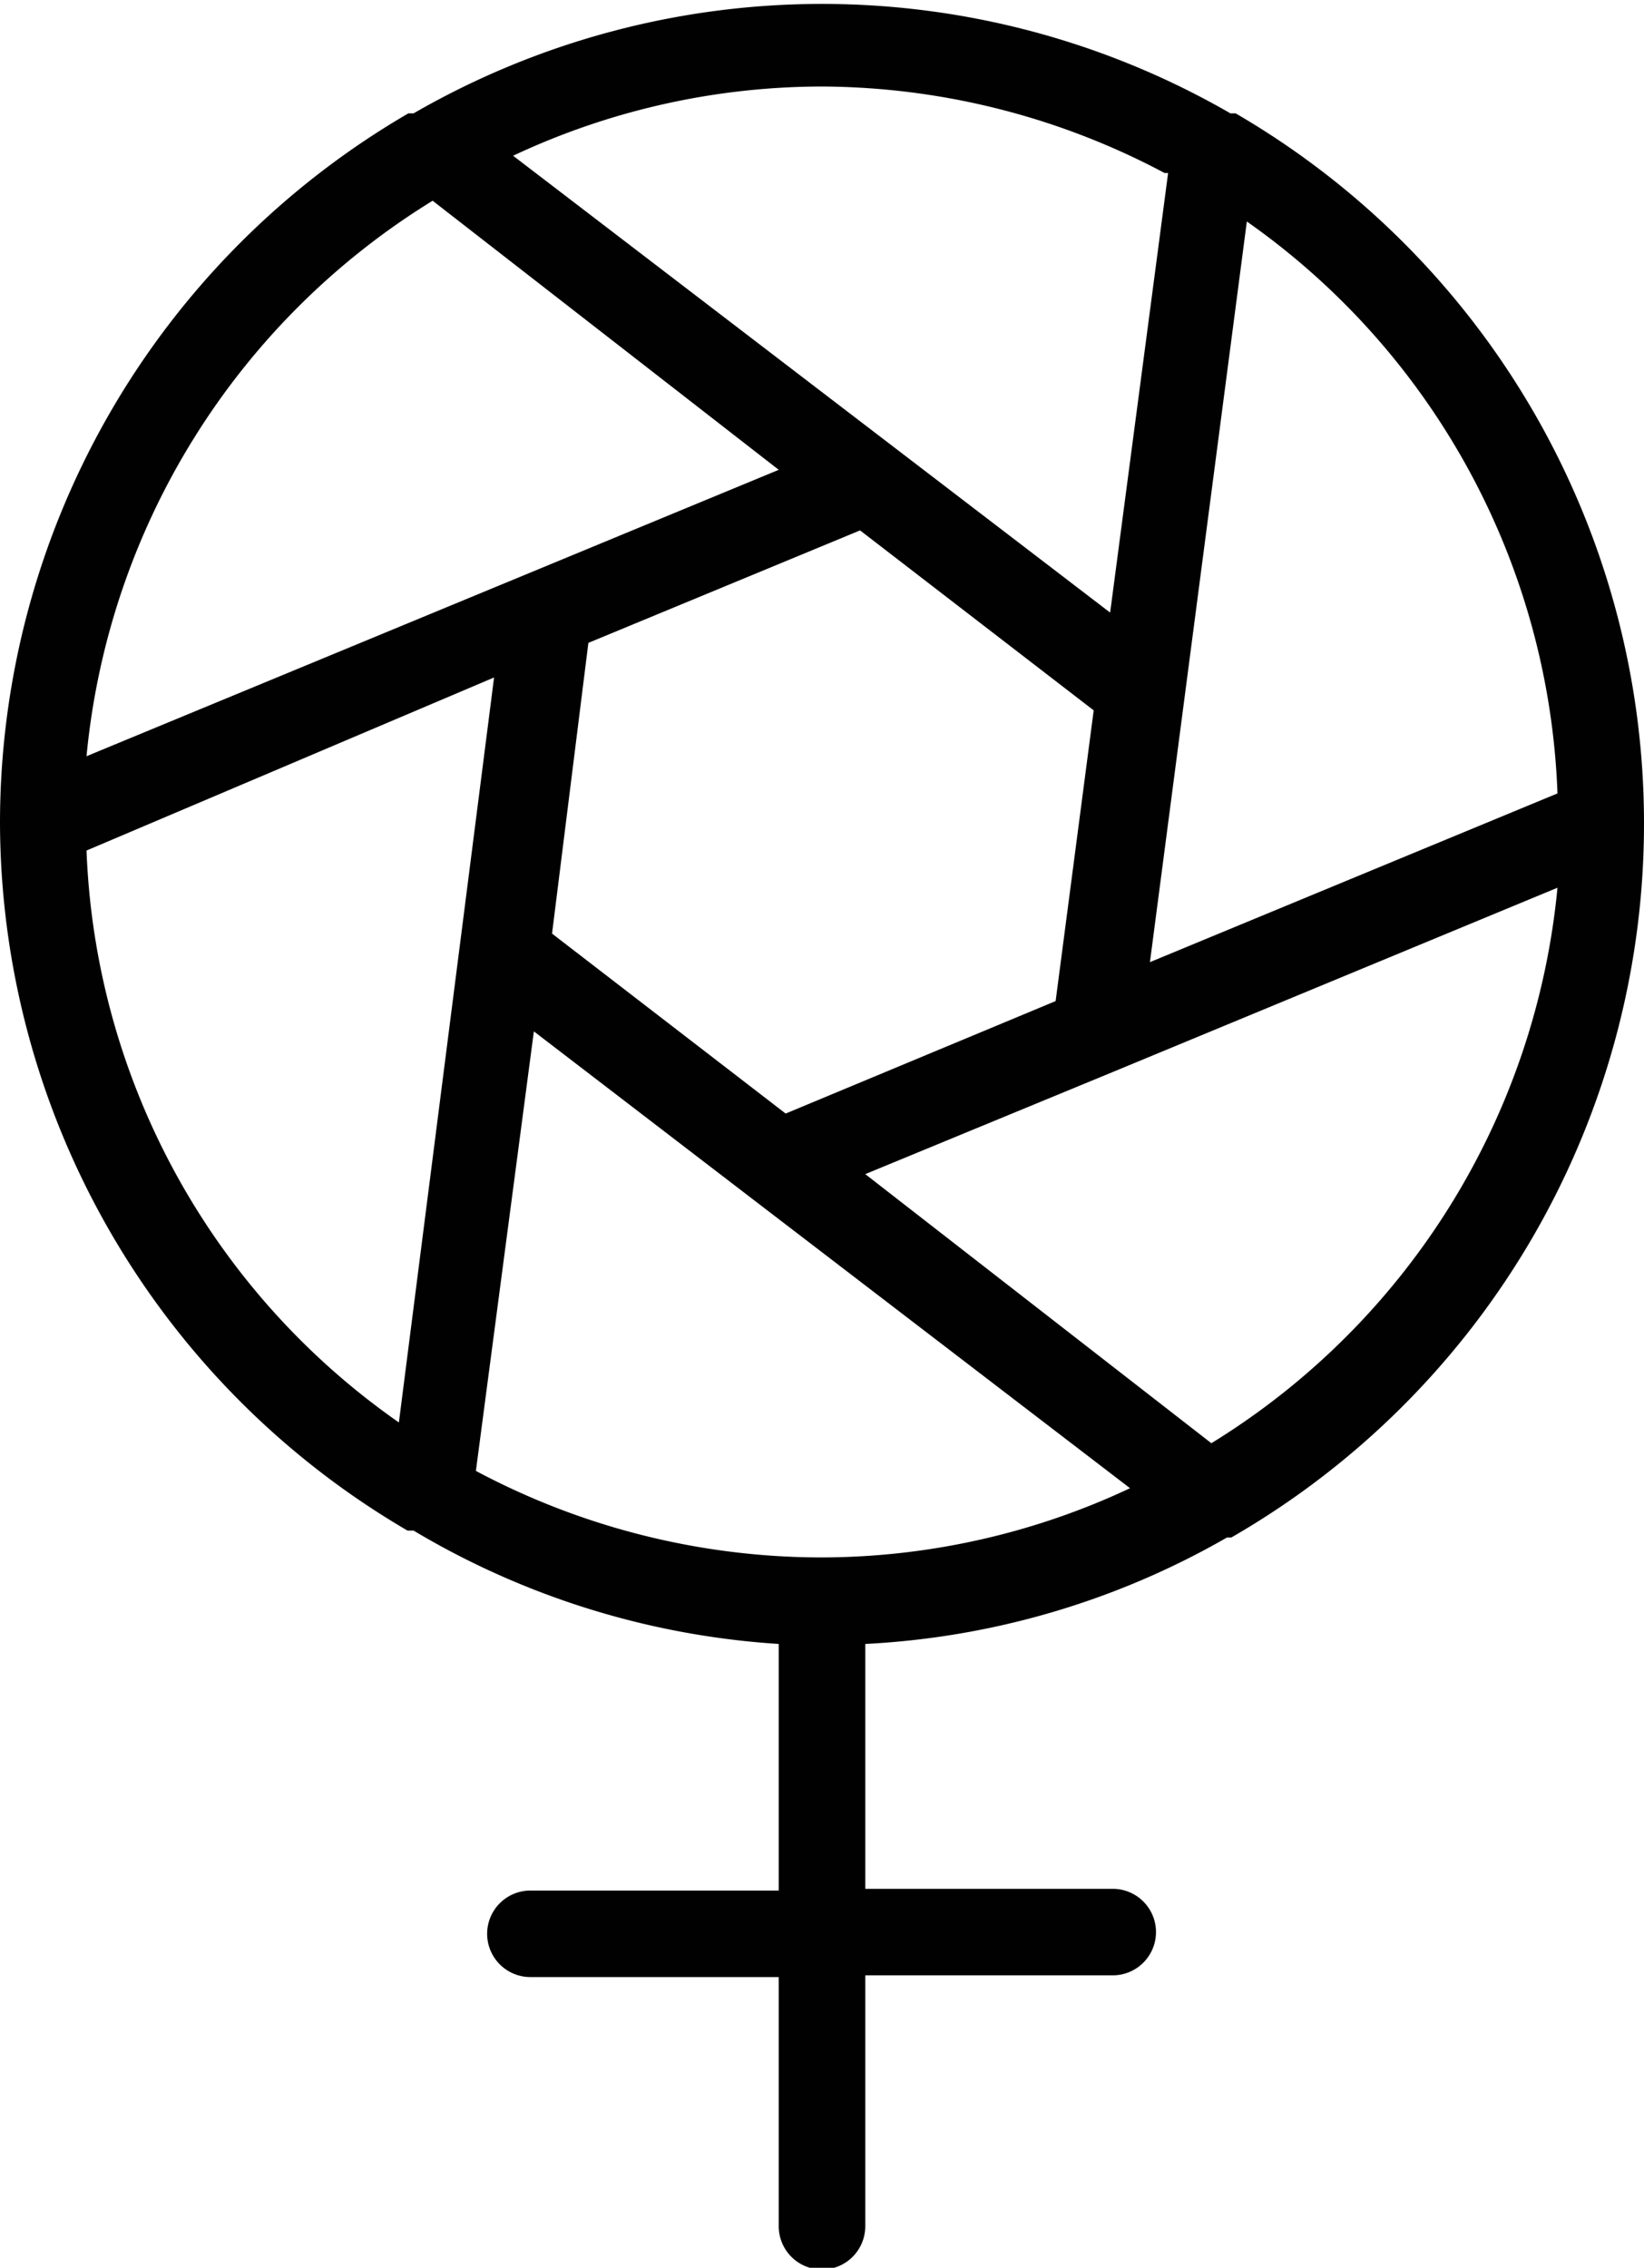
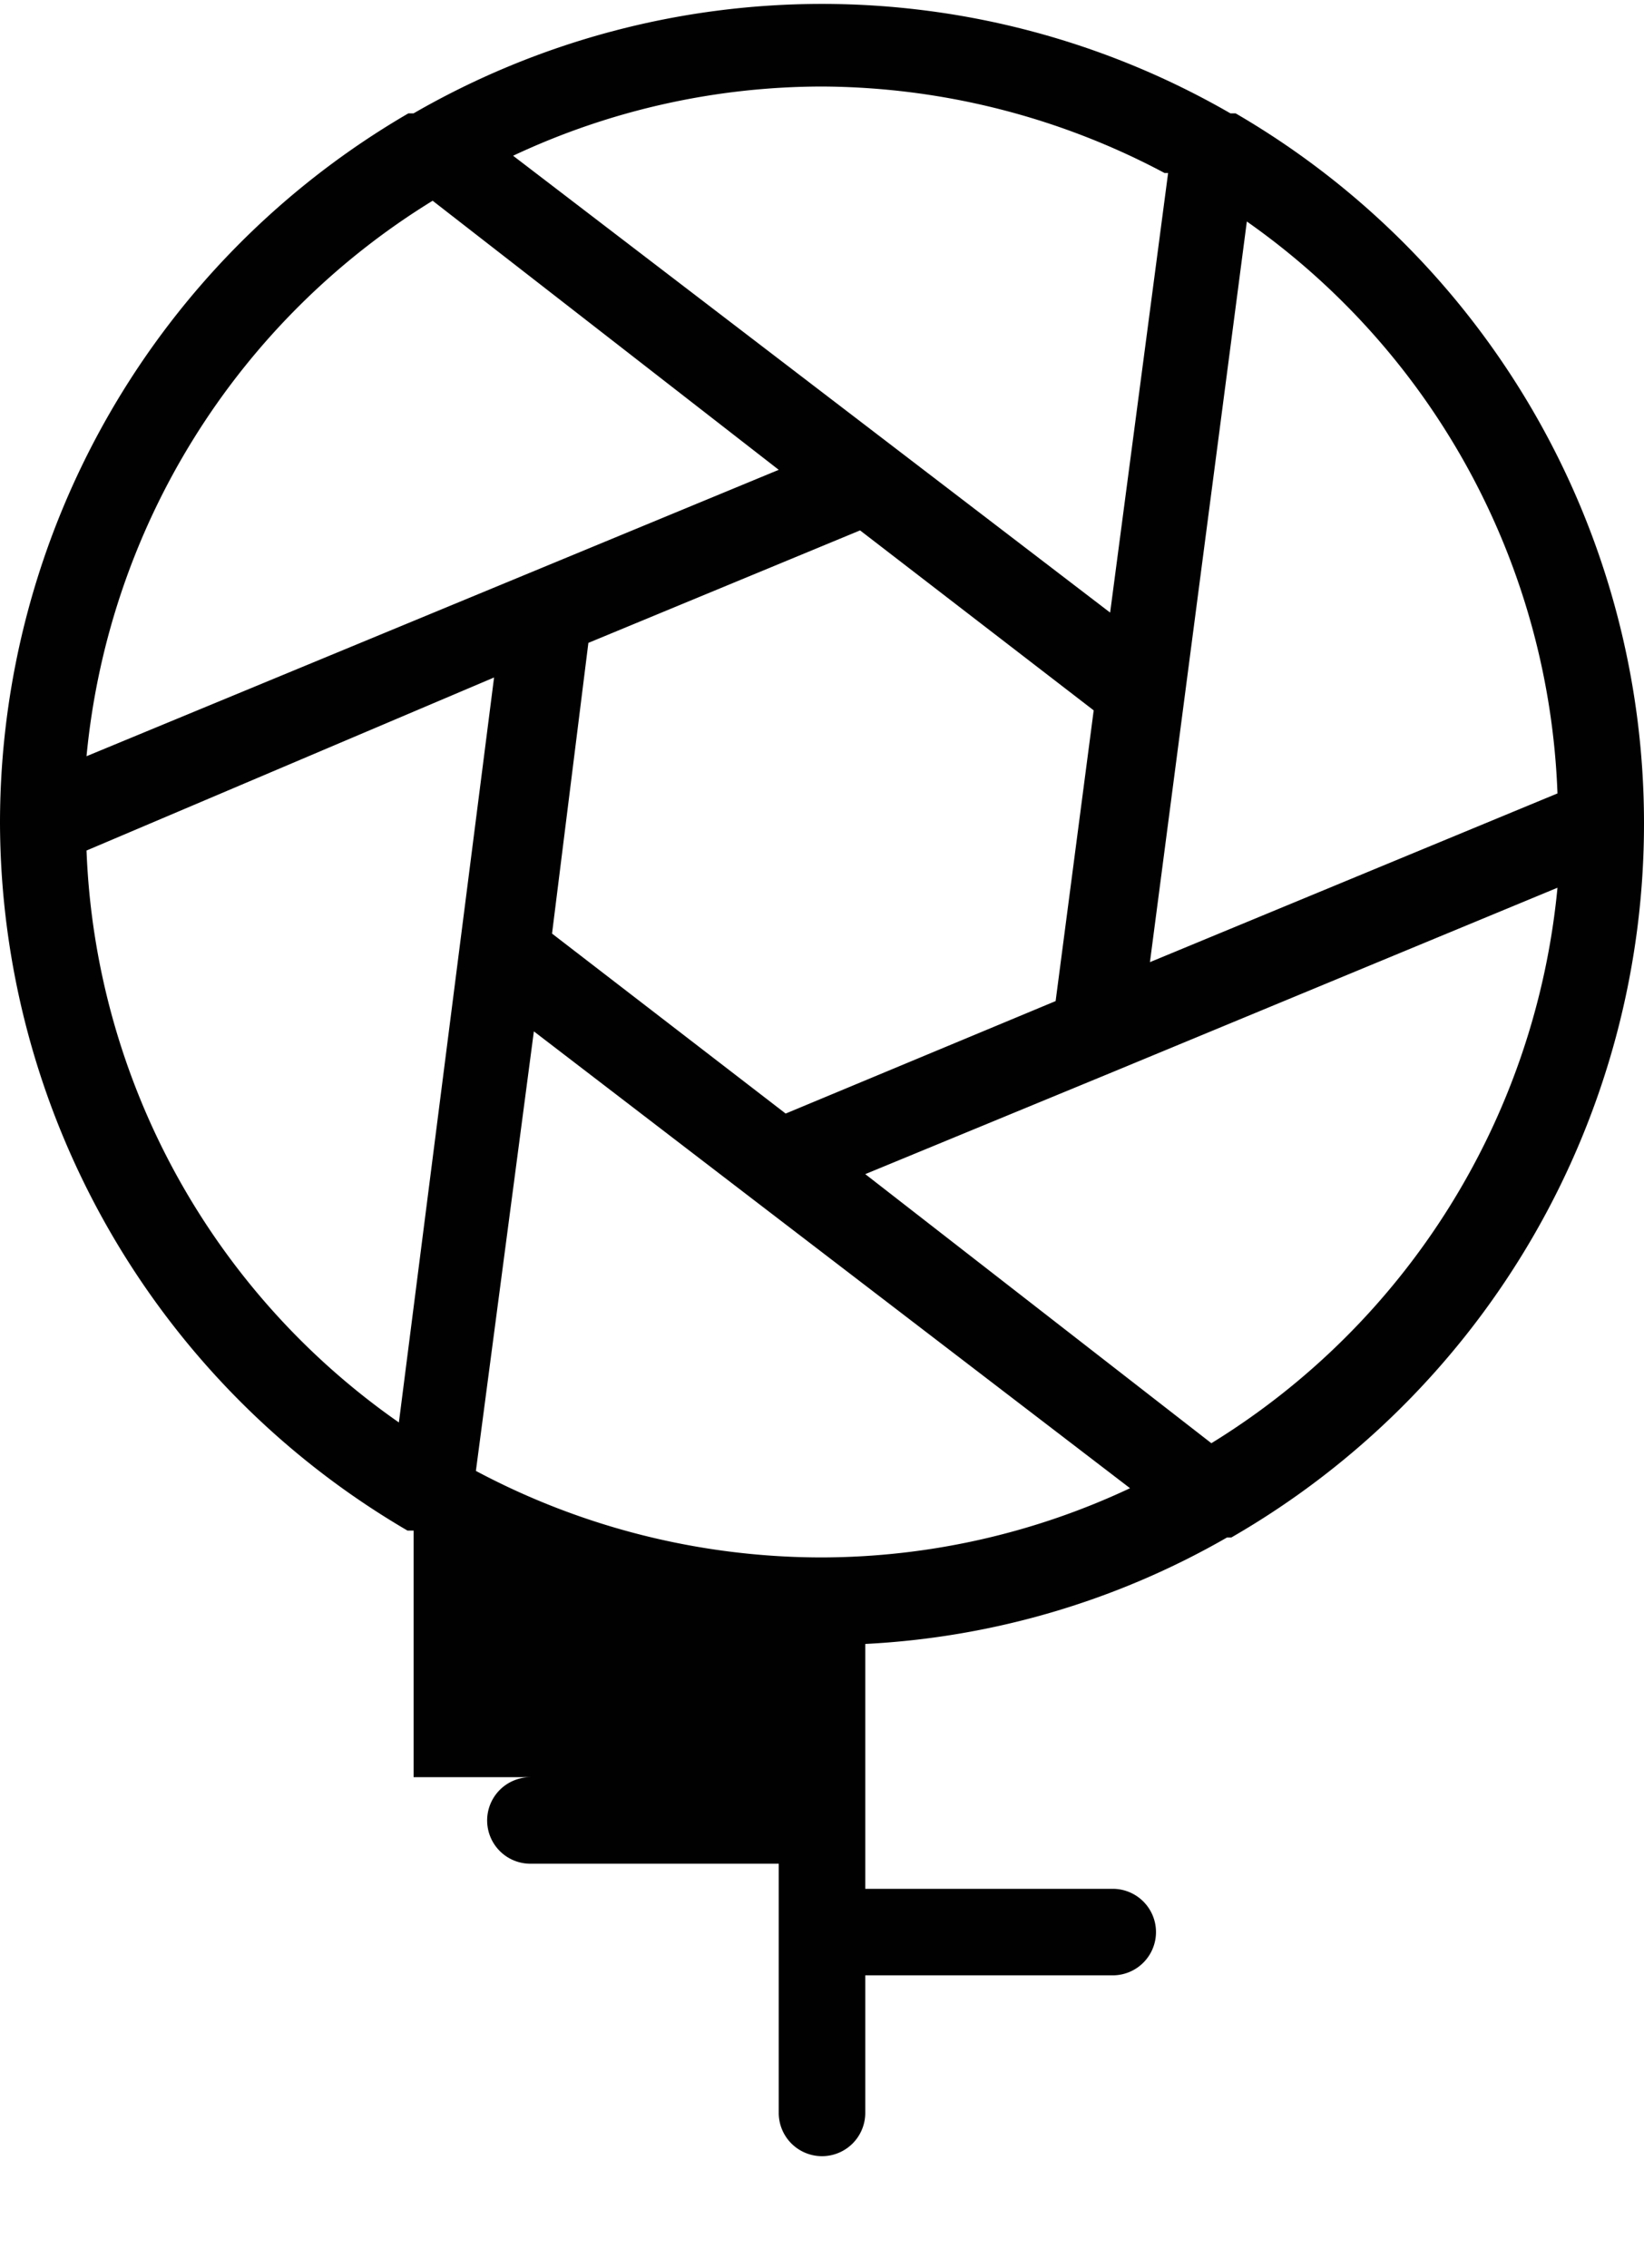
<svg xmlns="http://www.w3.org/2000/svg" viewBox="0 0 19 26.21">
  <defs>
    <style>.cls-1{fill:#010101;}</style>
  </defs>
  <title>Asset 1</title>
  <g id="Layer_2" data-name="Layer 2">
    <g id="Layer_1-2" data-name="Layer 1">
-       <path class="cls-1" d="M19,9.5h0a9.49,9.49,0,0,0-4.72-8.19l-.06,0a9.44,9.44,0,0,0-9.44,0l-.06,0A9.49,9.49,0,0,0,0,9.5H0a9.5,9.5,0,0,0,4.71,8.19l.07,0A9.4,9.4,0,0,0,9,19v2.85H6.13a.5.5,0,1,0,0,1H9v2.88a.5.5,0,0,0,.5.5h0a.5.5,0,0,0,.5-.5V22.83h2.86a.5.5,0,0,0,.5-.5.5.5,0,0,0-.5-.5H10V19a9.33,9.33,0,0,0,4.18-1.23l.05,0A9.52,9.52,0,0,0,19,9.5Zm-1-.33-4.71,1.95,1.12-8.56A8.45,8.45,0,0,1,18,9.17Zm-8.92,3.7-2.7-2.08L6.8,7.43l3.14-1.3,2.7,2.08-.44,3.36ZM9.5,18a8.5,8.5,0,0,1-4-1l.67-5.08L8.7,13.86h0l4.36,3.34A8.41,8.41,0,0,1,9.5,18Zm4-16-.67,5.08L5.93,1.8A8.41,8.41,0,0,1,9.5,1,8.5,8.5,0,0,1,13.46,2ZM5,2.32,9,5.43,1,8.74A8.48,8.48,0,0,1,5,2.32ZM1,9.83l4.71-2L4.61,16.44A8.45,8.45,0,0,1,1,9.83Zm13,6.85L10,13.57l2.86-1.18h0L18,10.26A8.48,8.48,0,0,1,14,16.68Z" />
+       <path class="cls-1" d="M19,9.5h0a9.49,9.49,0,0,0-4.72-8.19l-.06,0a9.44,9.44,0,0,0-9.44,0l-.06,0A9.49,9.49,0,0,0,0,9.5H0a9.5,9.5,0,0,0,4.71,8.19l.07,0v2.85H6.13a.5.5,0,1,0,0,1H9v2.88a.5.5,0,0,0,.5.5h0a.5.5,0,0,0,.5-.5V22.83h2.86a.5.5,0,0,0,.5-.5.5.5,0,0,0-.5-.5H10V19a9.33,9.33,0,0,0,4.18-1.23l.05,0A9.52,9.52,0,0,0,19,9.5Zm-1-.33-4.71,1.95,1.12-8.56A8.45,8.45,0,0,1,18,9.17Zm-8.92,3.7-2.7-2.08L6.8,7.43l3.14-1.3,2.7,2.08-.44,3.36ZM9.5,18a8.5,8.5,0,0,1-4-1l.67-5.08L8.7,13.86h0l4.36,3.34A8.41,8.41,0,0,1,9.5,18Zm4-16-.67,5.08L5.93,1.8A8.41,8.41,0,0,1,9.5,1,8.5,8.5,0,0,1,13.46,2ZM5,2.32,9,5.43,1,8.74A8.48,8.48,0,0,1,5,2.32ZM1,9.83l4.71-2L4.61,16.44A8.45,8.45,0,0,1,1,9.83Zm13,6.85L10,13.57l2.86-1.18h0L18,10.26A8.48,8.48,0,0,1,14,16.68Z" />
    </g>
  </g>
</svg>